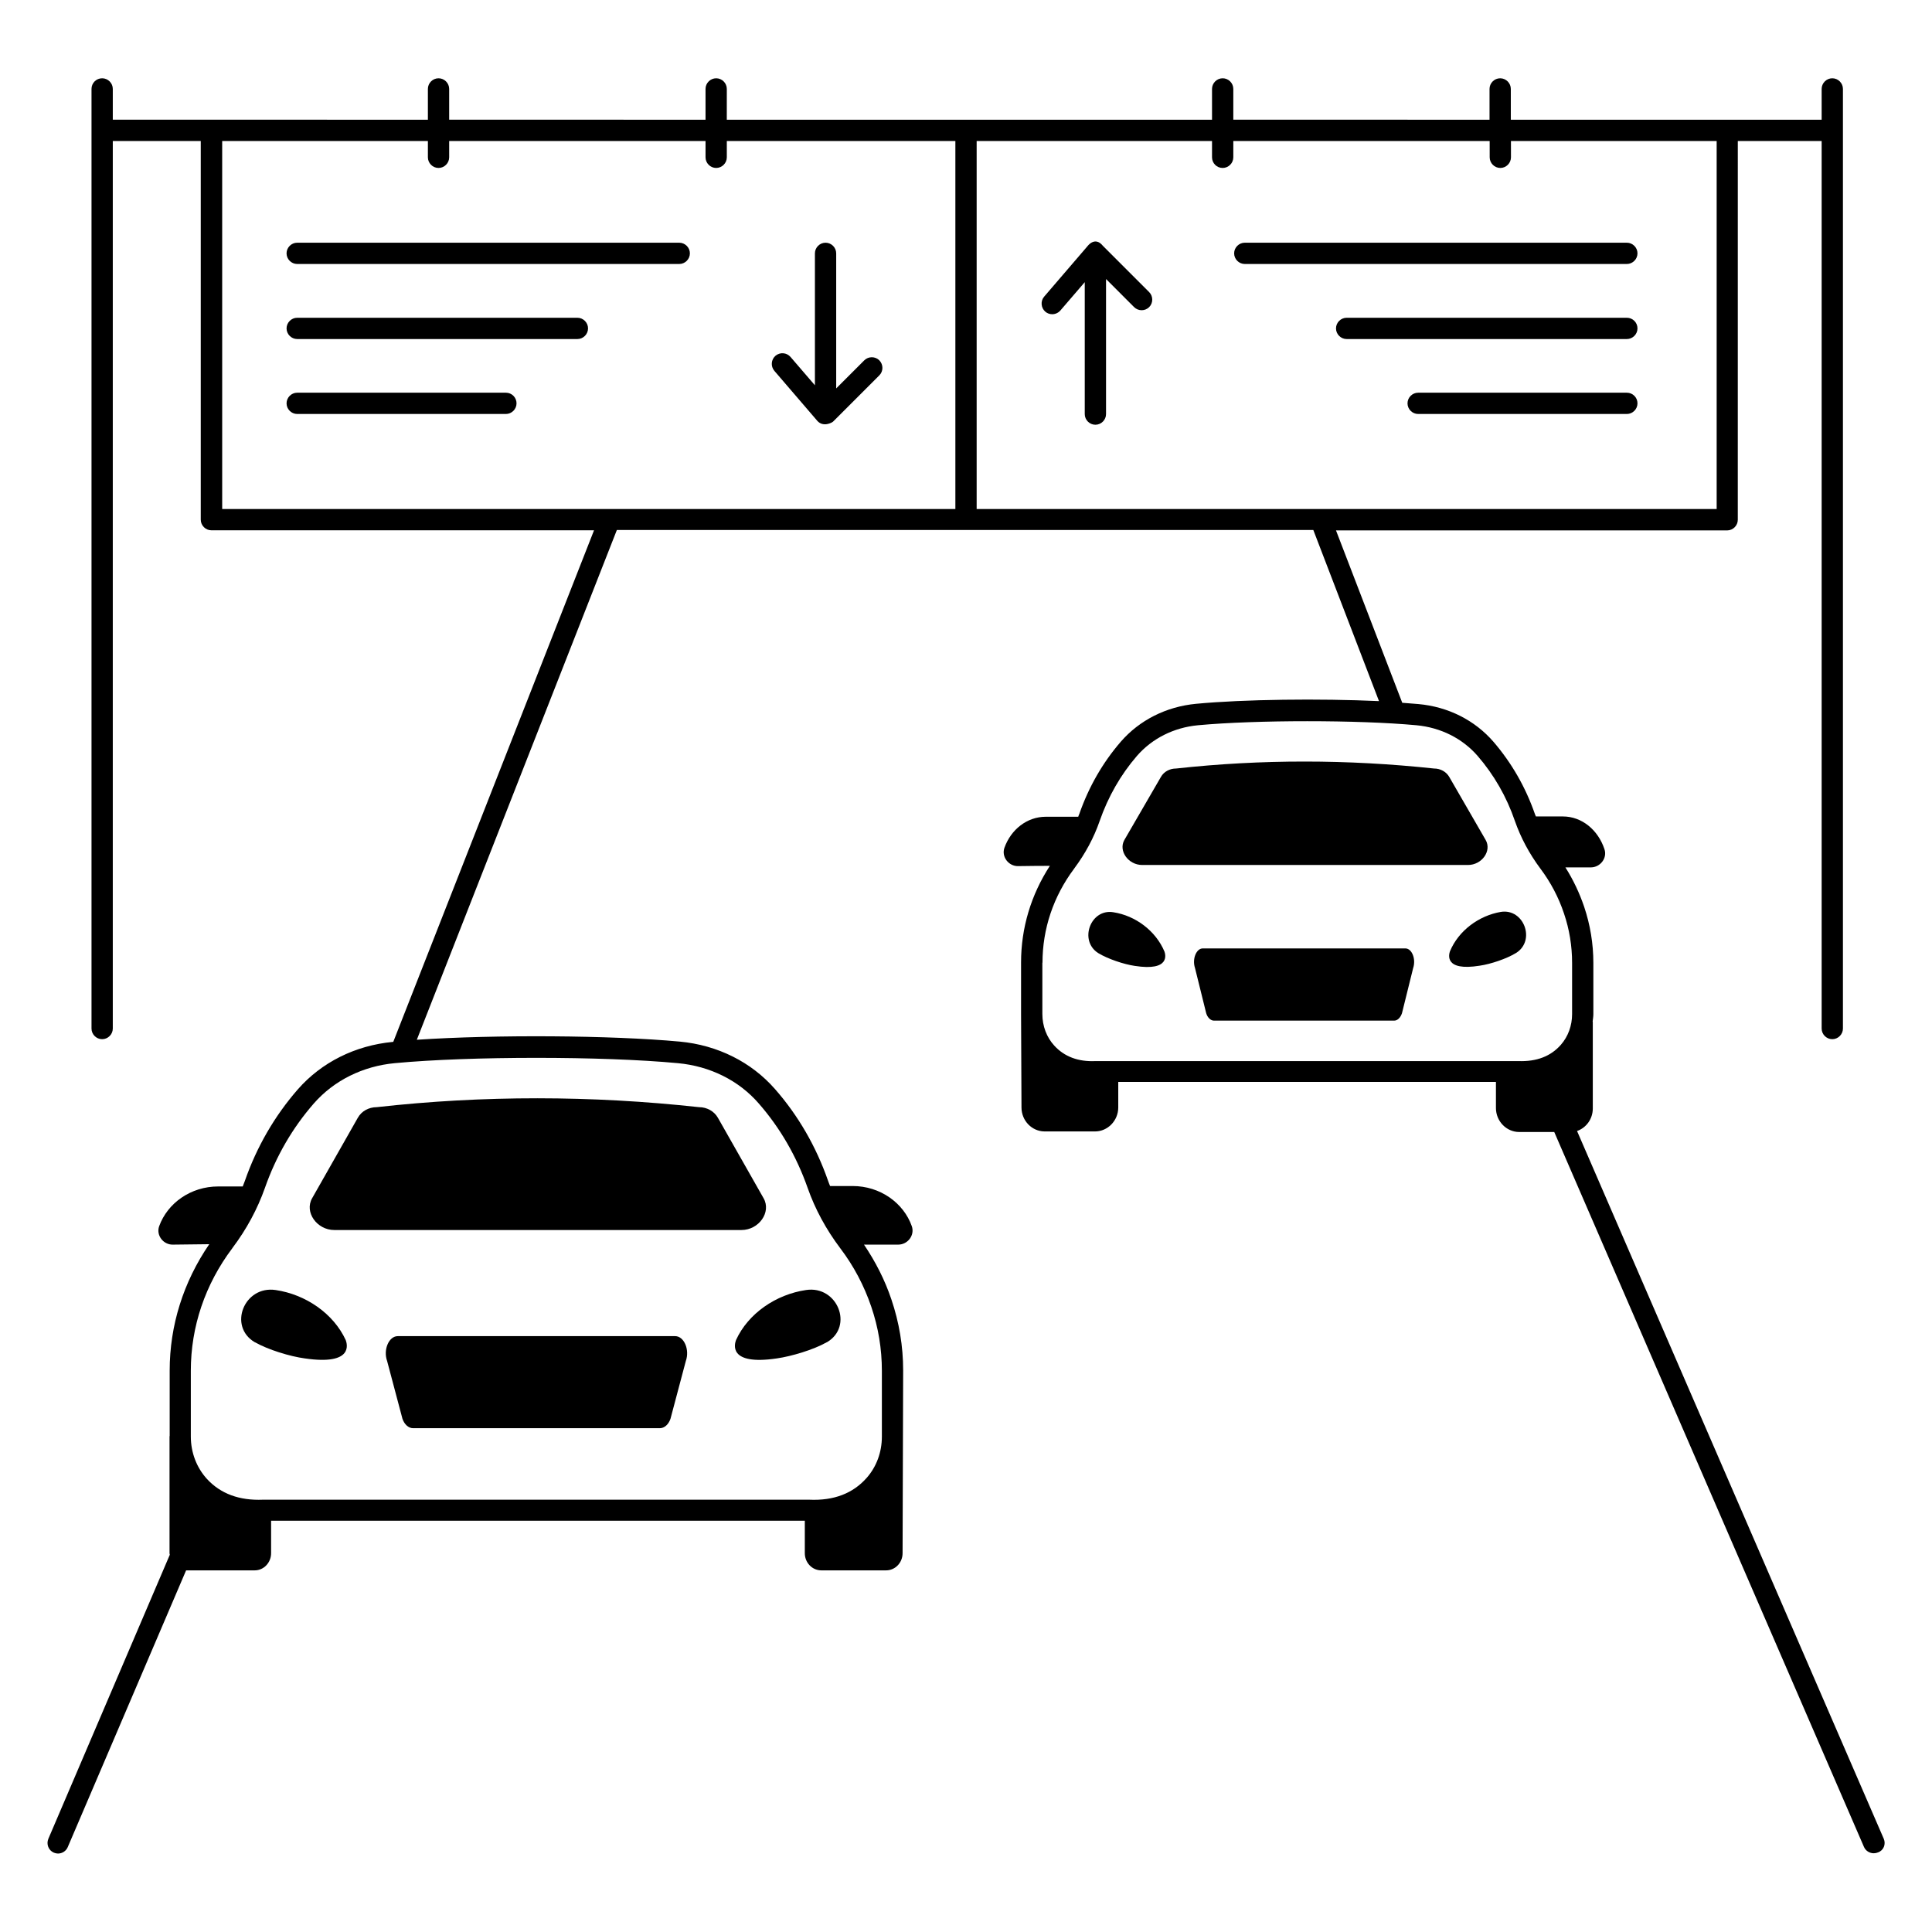
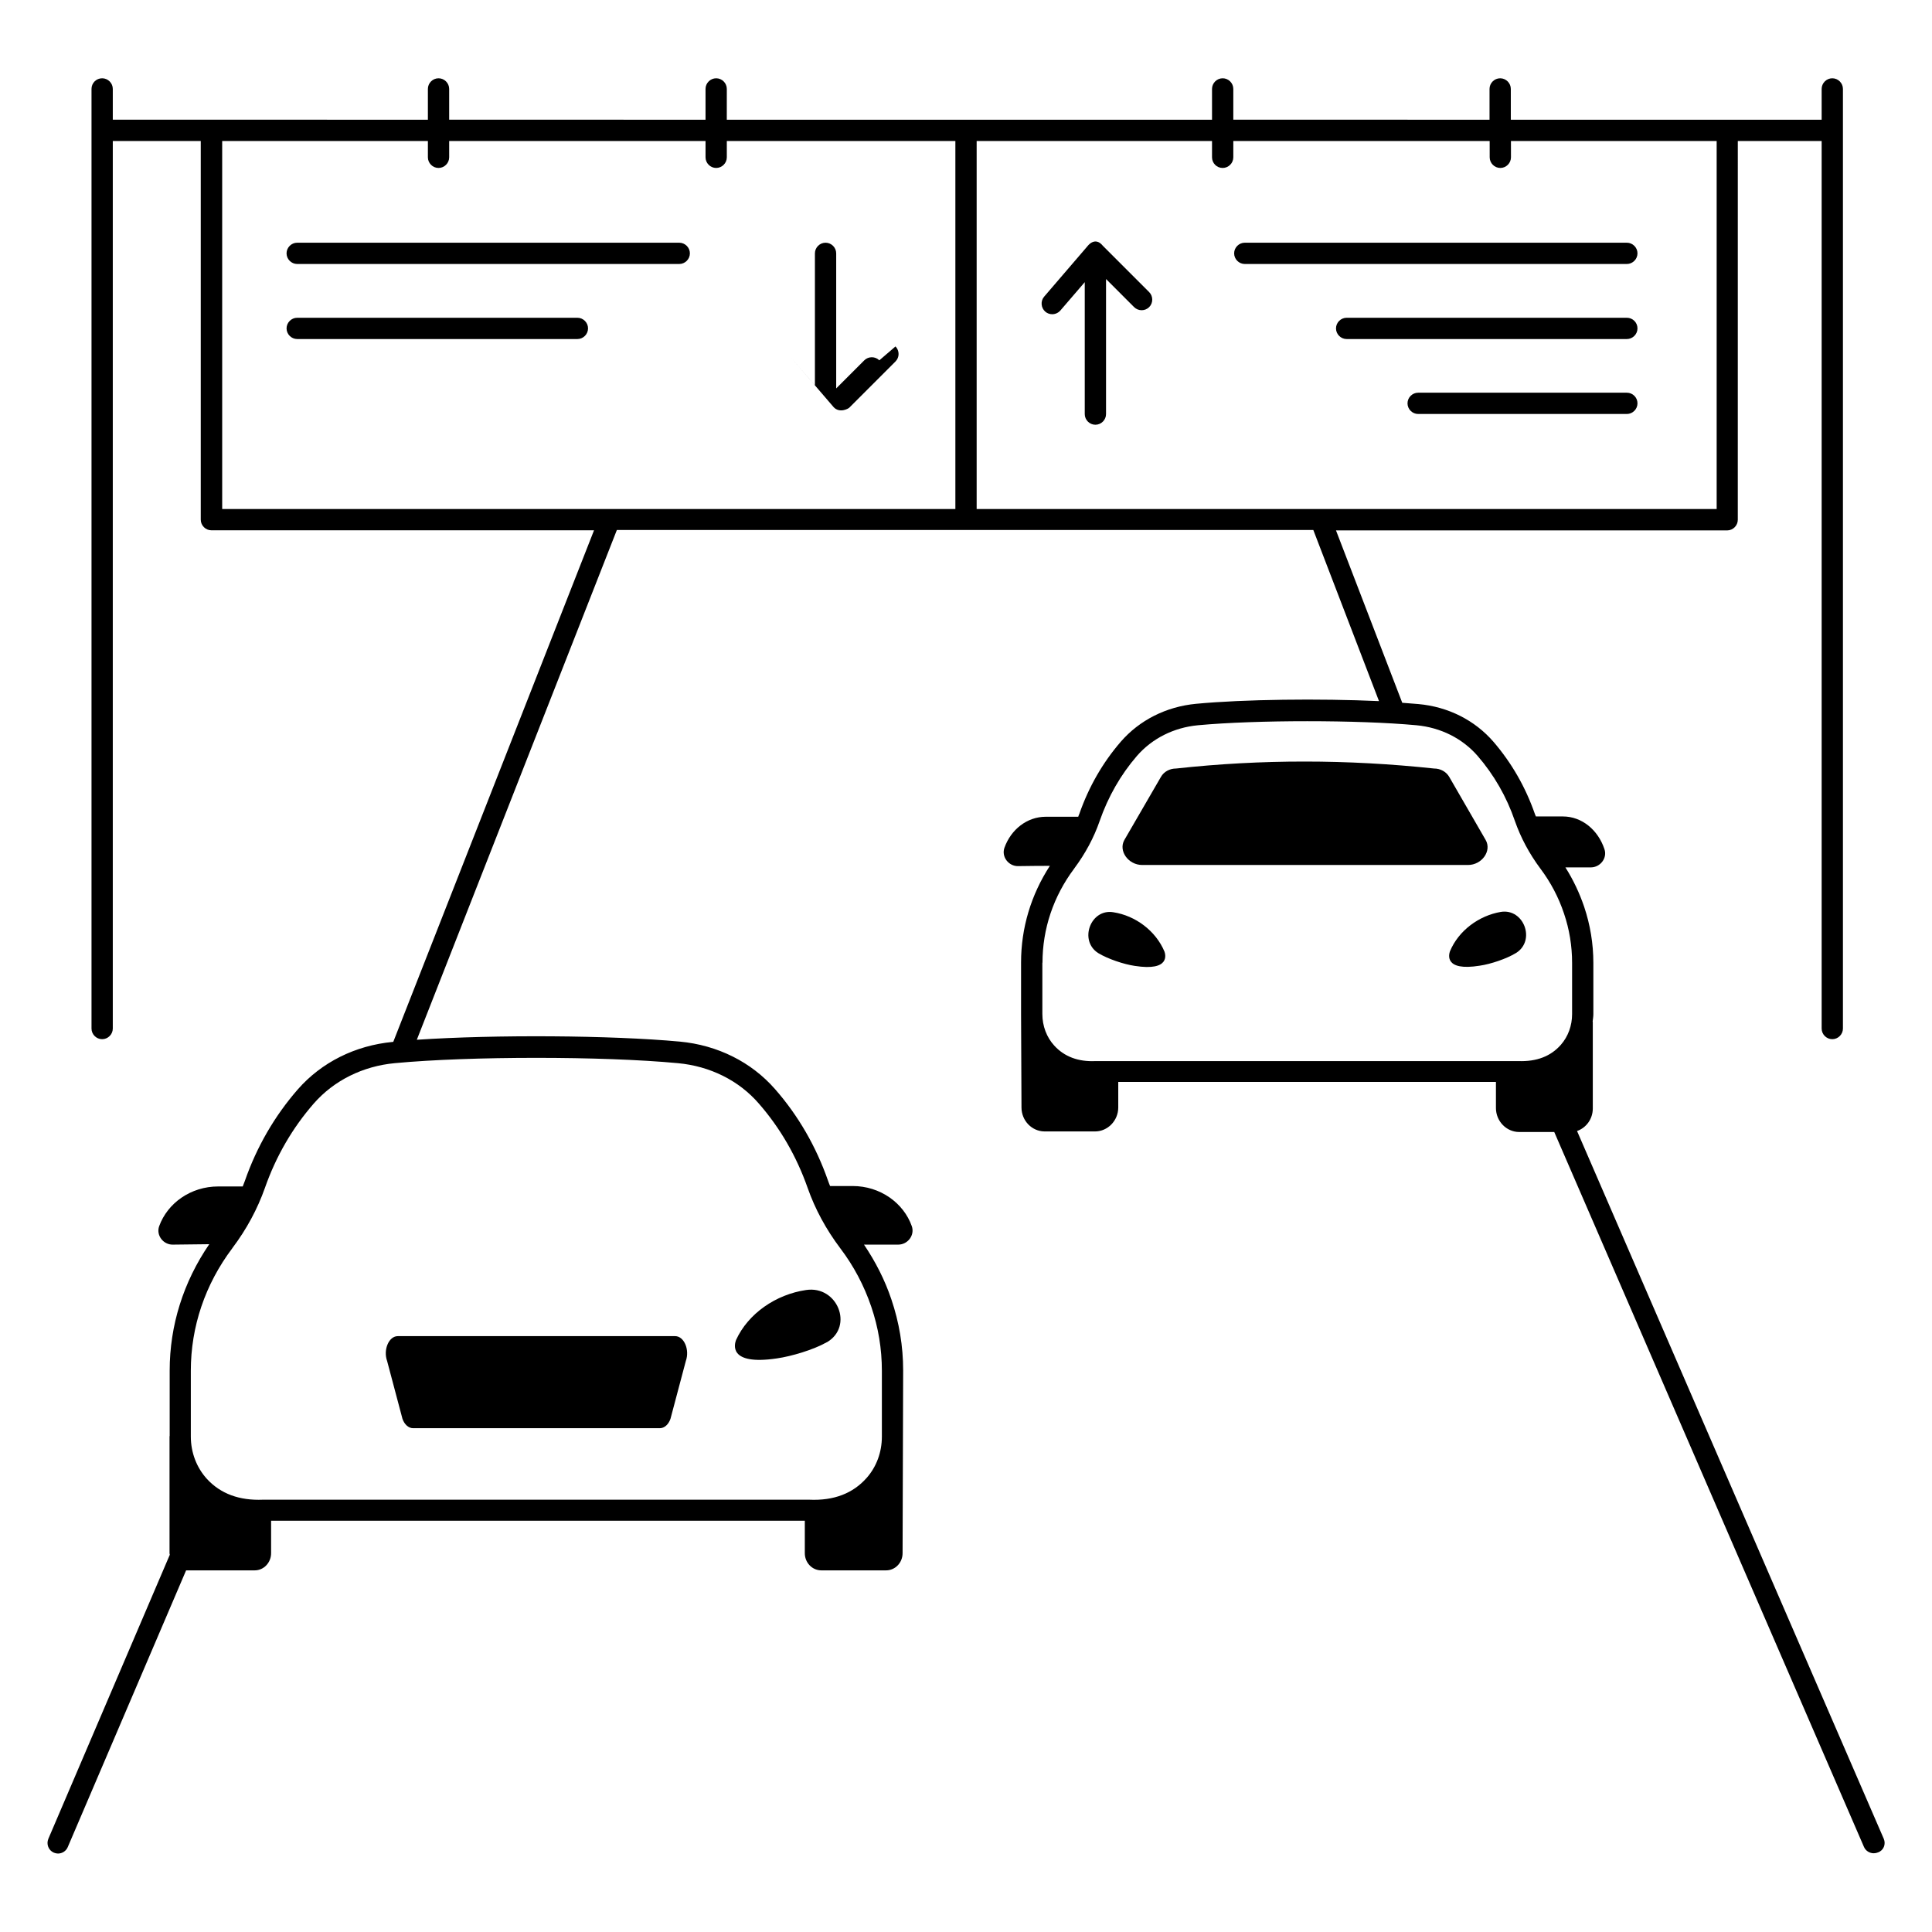
<svg xmlns="http://www.w3.org/2000/svg" fill="#000000" width="800px" height="800px" version="1.1" viewBox="144 144 512 512">
  <g>
    <path d="m339.05 499.14c-0.301 0.828-2.332 6.805 10.828 4.852 3.949-0.562 9.777-2.332 13.16-4.25 0.039 0 0.039-0.039 0.113-0.039 7.144-4.211 2.781-15.078-5.527-13.836-8.008 1.168-15.375 6.242-18.574 13.273z" />
-     <path d="m217.05 485.87c-8.348-1.242-12.672 9.625-5.527 13.836 0.039 0 0.039 0.039 0.113 0.039 3.383 1.918 9.176 3.723 13.16 4.25 13.16 1.918 11.129-4.023 10.828-4.852-3.234-7.031-10.602-12.105-18.574-13.273z" />
    <path d="m322.92 498.09h-73.504c-2.367 0-3.91 3.609-2.82 6.617l4.062 15.301c0.527 1.504 1.617 2.481 2.82 2.481h65.383c1.203 0 2.293-0.977 2.82-2.481l4.062-15.301c1.086-3.008-0.453-6.617-2.824-6.617z" />
-     <path d="m238.82 440.23-12.105 21.316c-2.106 3.684 1.277 8.422 5.867 8.422h107.91c4.625 0 7.973-4.738 5.867-8.422l-12.105-21.316c-0.977-1.73-2.894-2.82-5-2.82-28.574-3.121-57.188-3.16-85.422 0-2.113 0.004-4.031 1.055-5.008 2.82z" />
    <path d="m643.22 631.3-81.285-187.57c2.445-0.863 4.172-3.195 4.172-5.977v-22.898c0-0.039-0.039-0.074-0.039-0.152 0.074-0.641 0.188-1.316 0.188-1.957v-13.574c0-5.074-0.828-10.078-2.445-14.891-1.242-3.648-2.894-7.144-4.965-10.414h6.731c2.519 0 4.438-2.481 3.609-4.852-1.691-5.074-5.977-8.648-11.016-8.648h-7.144c-0.074-0.227-0.188-0.414-0.262-0.641-2.481-7.144-6.168-13.535-10.941-19.102-4.965-5.754-12.031-9.324-19.926-10.039-1.316-0.113-2.781-0.227-4.285-0.34l-17.559-45.68h103.66c1.543 0 2.82-1.277 2.82-2.82l0.004-100.38h22.219v235.21c0 1.543 1.277 2.82 2.82 2.82 1.543 0 2.82-1.277 2.82-2.82v-249.01c0-1.543-1.277-2.82-2.82-2.82-1.543 0-2.82 1.277-2.82 2.82v8.16h-82.375v-8.16c0-1.543-1.277-2.82-2.82-2.82-1.543 0-2.82 1.277-2.82 2.82v8.16l-67.902-0.004v-8.156c0-1.543-1.277-2.82-2.82-2.82s-2.82 1.277-2.82 2.82v8.16h-128.59l0.004-8.16c0-1.543-1.277-2.82-2.82-2.82-1.543 0-2.82 1.277-2.82 2.82v8.16l-67.938-0.004v-8.156c0-1.543-1.277-2.82-2.82-2.82-1.543 0-2.82 1.277-2.82 2.82v8.16l-83.504-0.004v-8.156c0-1.543-1.277-2.82-2.82-2.82-1.543 0-2.82 1.242-2.82 2.82v249.01c0 1.543 1.277 2.82 2.82 2.82 1.543 0 2.82-1.277 2.82-2.82v-235.21h23.312v100.35c0 1.543 1.277 2.82 2.82 2.82h101.4l-53.207 135.58h-0.113c-9.965 0.941-18.91 5.414-25.191 12.594-6.129 7.031-10.867 15.191-14.023 24.25-0.188 0.488-0.375 0.977-0.562 1.465h-6.504c-7.258 0-13.422 4.398-15.641 10.527-0.863 2.406 1.09 4.926 3.609 4.887 2.969-0.039 6.769-0.074 9.664-0.113-6.844 10-10.488 21.508-10.488 33.5v17.406 0.039c0-0.039-0.039-0.113-0.039-0.152v31.133c0 0.152 0.074 0.262 0.074 0.375l-32.184 75.27c-0.602 1.43 0.039 3.082 1.465 3.684 0.375 0.152 0.754 0.227 1.09 0.227 1.09 0 2.144-0.641 2.594-1.73l31.355-73.316h18.199c2.367 0 4.324-2.031 4.324-4.551v-8.609h141.44v8.609c0 2.519 1.957 4.551 4.363 4.551h17.184c2.406 0 4.363-2.031 4.363-4.551l0.152-48.426c0-6.43-1.055-12.746-3.121-18.836-1.73-5.152-4.211-10-7.258-14.512h9.062c2.559 0 4.438-2.519 3.609-4.887-2.18-6.168-8.383-10.641-15.68-10.641h-5.977c-0.188-0.488-0.414-0.977-0.562-1.465-3.16-9.023-7.859-17.184-14.023-24.215-6.277-7.18-15.227-11.656-25.227-12.594-18.309-1.691-48.988-1.879-69.707-0.488l53.012-135.09h184.57l17.406 45.344c-15.641-0.715-35.867-0.488-48.5 0.715-7.894 0.754-14.965 4.324-19.926 10.039-4.812 5.566-8.496 11.992-10.98 19.102-0.113 0.262-0.227 0.527-0.301 0.789h-8.609c-4.965 0-9.211 3.383-10.941 8.195-0.863 2.406 1.09 4.926 3.609 4.887 2.633-0.039 5.867-0.074 8.422-0.074-5 7.707-7.633 16.469-7.633 25.605v13.574c0 0.641 0.113 24.852 0.113 24.852 0 3.496 2.746 6.356 6.168 6.356h13.309c3.383 0 6.168-2.859 6.168-6.356v-6.769h100.09v6.918c0 3.496 2.781 6.356 6.168 6.356h9.285l82.074 189.45c0.453 1.055 1.504 1.691 2.594 1.691 0.375 0 0.754-0.074 1.129-0.227 1.496-0.52 2.137-2.176 1.535-3.602zm-319.58-205.55c8.535 0.789 16.168 4.586 21.469 10.715 5.676 6.504 10 14.023 12.934 22.371 1.957 5.566 4.852 10.941 8.648 15.98 3.57 4.699 6.316 9.926 8.195 15.453 1.879 5.488 2.82 11.203 2.82 17.031v17.406c0 4.137-1.43 8.008-4.023 10.941-3.609 4.098-8.684 6.09-15.227 5.789h-144.75c-6.277 0.262-11.242-1.578-14.852-5.488-2.746-3.008-4.285-6.992-4.285-11.281v-17.406c0-11.691 3.797-22.898 10.98-32.445 0.039-0.039 0.039-0.074 0.074-0.113 3.762-5 6.617-10.34 8.574-15.867 2.934-8.383 7.293-15.902 12.973-22.41 5.34-6.09 12.973-9.887 21.469-10.68 19.957-1.875 55.035-1.875 75 0.004zm144.38-237.24c1.543 0 2.82-1.277 2.82-2.82v-4.324h67.938l0.004 4.324c0 1.543 1.277 2.82 2.82 2.82s2.82-1.277 2.82-2.82l-0.004-4.324h54.516v97.527h-196.11v-97.527h62.375v4.324c0 1.543 1.242 2.82 2.82 2.82zm-265.14-7.144h54.516v4.324c0 1.543 1.277 2.82 2.82 2.82 1.543 0 2.82-1.277 2.82-2.82v-4.324h67.938v4.324c0 1.543 1.277 2.82 2.82 2.82 1.543 0 2.82-1.277 2.82-2.82v-4.324h60.57v97.527h-194.3zm217.39 217.77c0-8.984 2.894-17.598 8.383-24.926 0.039-0.039 0.039-0.074 0.074-0.113 2.934-3.949 5.188-8.16 6.691-12.52 2.258-6.469 5.566-12.258 9.887-17.258 4.023-4.625 9.777-7.519 16.168-8.121 15.414-1.43 42.484-1.43 57.902 0 6.43 0.602 12.184 3.496 16.203 8.121 4.324 5 7.672 10.789 9.887 17.258 1.543 4.398 3.797 8.648 6.769 12.633 2.707 3.609 4.812 7.594 6.242 11.883 1.43 4.211 2.144 8.609 2.144 13.086v13.574c0 3.047-1.055 5.941-2.969 8.121-2.668 3.047-6.43 4.512-11.316 4.324h-111.96c-4.586 0.227-8.309-1.164-10.98-4.098-2.031-2.219-3.16-5.188-3.16-8.383v-13.582z" />
    <path d="m324.01 208.32h-101.25c-1.543 0-2.82 1.277-2.82 2.82s1.277 2.82 2.82 2.82h101.25c1.543 0 2.82-1.277 2.82-2.82 0-1.539-1.277-2.82-2.82-2.82z" />
    <path d="m297.02 228.21h-74.258c-1.543 0-2.82 1.277-2.82 2.82 0 1.543 1.277 2.82 2.82 2.82h74.254c1.543 0 2.82-1.277 2.82-2.82 0.004-1.543-1.277-2.82-2.816-2.82z" />
-     <path d="m278.07 248.07h-55.309c-1.543 0-2.82 1.277-2.82 2.82s1.277 2.82 2.82 2.82h55.305c1.543 0 2.82-1.277 2.82-2.82 0.004-1.543-1.238-2.82-2.816-2.82z" />
-     <path d="m377.03 239.49c-1.09-1.09-2.894-1.09-3.984 0l-7.445 7.445v-35.793c0-1.543-1.277-2.82-2.82-2.82-1.543 0-2.82 1.277-2.82 2.82v34.965l-6.469-7.519c-1.016-1.164-2.781-1.316-3.984-0.301-1.164 1.016-1.316 2.781-0.301 3.984l11.43 13.309c1.578 1.691 3.871 0.414 4.137 0.152l12.258-12.258c1.09-1.086 1.09-2.856 0-3.984z" />
+     <path d="m377.03 239.49c-1.09-1.09-2.894-1.09-3.984 0l-7.445 7.445v-35.793c0-1.543-1.277-2.82-2.82-2.82-1.543 0-2.82 1.277-2.82 2.82v34.965l-6.469-7.519l11.43 13.309c1.578 1.691 3.871 0.414 4.137 0.152l12.258-12.258c1.09-1.086 1.09-2.856 0-3.984z" />
    <path d="m473.88 213.96h101.25c1.543 0 2.82-1.277 2.82-2.82s-1.277-2.82-2.82-2.82h-101.25c-1.543 0-2.82 1.277-2.82 2.82s1.277 2.82 2.82 2.82z" />
    <path d="m575.13 228.21h-74.254c-1.543 0-2.82 1.277-2.82 2.82 0 1.543 1.277 2.82 2.82 2.82h74.254c1.543 0 2.82-1.277 2.82-2.82 0-1.543-1.242-2.82-2.82-2.82z" />
    <path d="m575.13 248.07h-55.305c-1.543 0-2.82 1.277-2.82 2.82s1.277 2.82 2.82 2.82h55.305c1.543 0 2.82-1.277 2.82-2.82s-1.242-2.82-2.82-2.82z" />
    <path d="m436.28 209.15c-2.144-2.668-4.098 0.113-4.137 0.152l-11.43 13.309c-1.016 1.164-0.863 2.969 0.301 3.984 0.527 0.453 1.164 0.676 1.844 0.676 0.789 0 1.578-0.34 2.144-0.977l6.469-7.519v34.965c0 1.543 1.277 2.82 2.82 2.82s2.82-1.277 2.82-2.82v-35.793l7.445 7.445c1.09 1.09 2.894 1.09 3.984 0 1.09-1.09 1.09-2.894 0-3.984z" />
    <path d="m528.25 396.12c-0.227 0.676-1.691 5.34 7.894 3.797 2.894-0.414 7.144-1.844 9.586-3.348 0.039 0 0.039-0.039 0.074-0.039 5.227-3.309 2.031-11.844-4.062-10.867-5.785 0.984-11.199 4.93-13.492 10.457z" />
    <path d="m435.04 396.58c0.039 0 0.039 0.039 0.074 0.039 2.481 1.504 6.731 2.934 9.586 3.348 9.586 1.504 8.121-3.16 7.894-3.797-2.332-5.527-7.707-9.512-13.535-10.414-6.051-1.02-9.207 7.516-4.019 10.824z" />
-     <path d="m516.44 395.34h-53.688c-1.73 0-2.859 2.82-2.066 5.188l2.969 11.992c0.375 1.203 1.203 1.957 2.066 1.957h47.75c0.863 0 1.656-0.754 2.066-1.957l2.969-11.992c0.793-2.367-0.336-5.188-2.066-5.188z" />
    <path d="m446.7 373.23h86.324c3.684 0 6.356-3.723 4.699-6.617l-9.664-16.73c-0.789-1.355-2.293-2.219-4.023-2.219-22.859-2.445-45.758-2.481-68.352 0-1.691 0-3.234 0.828-4.023 2.219l-9.699 16.73c-1.617 2.894 1.055 6.617 4.738 6.617z" />
  </g>
</svg>